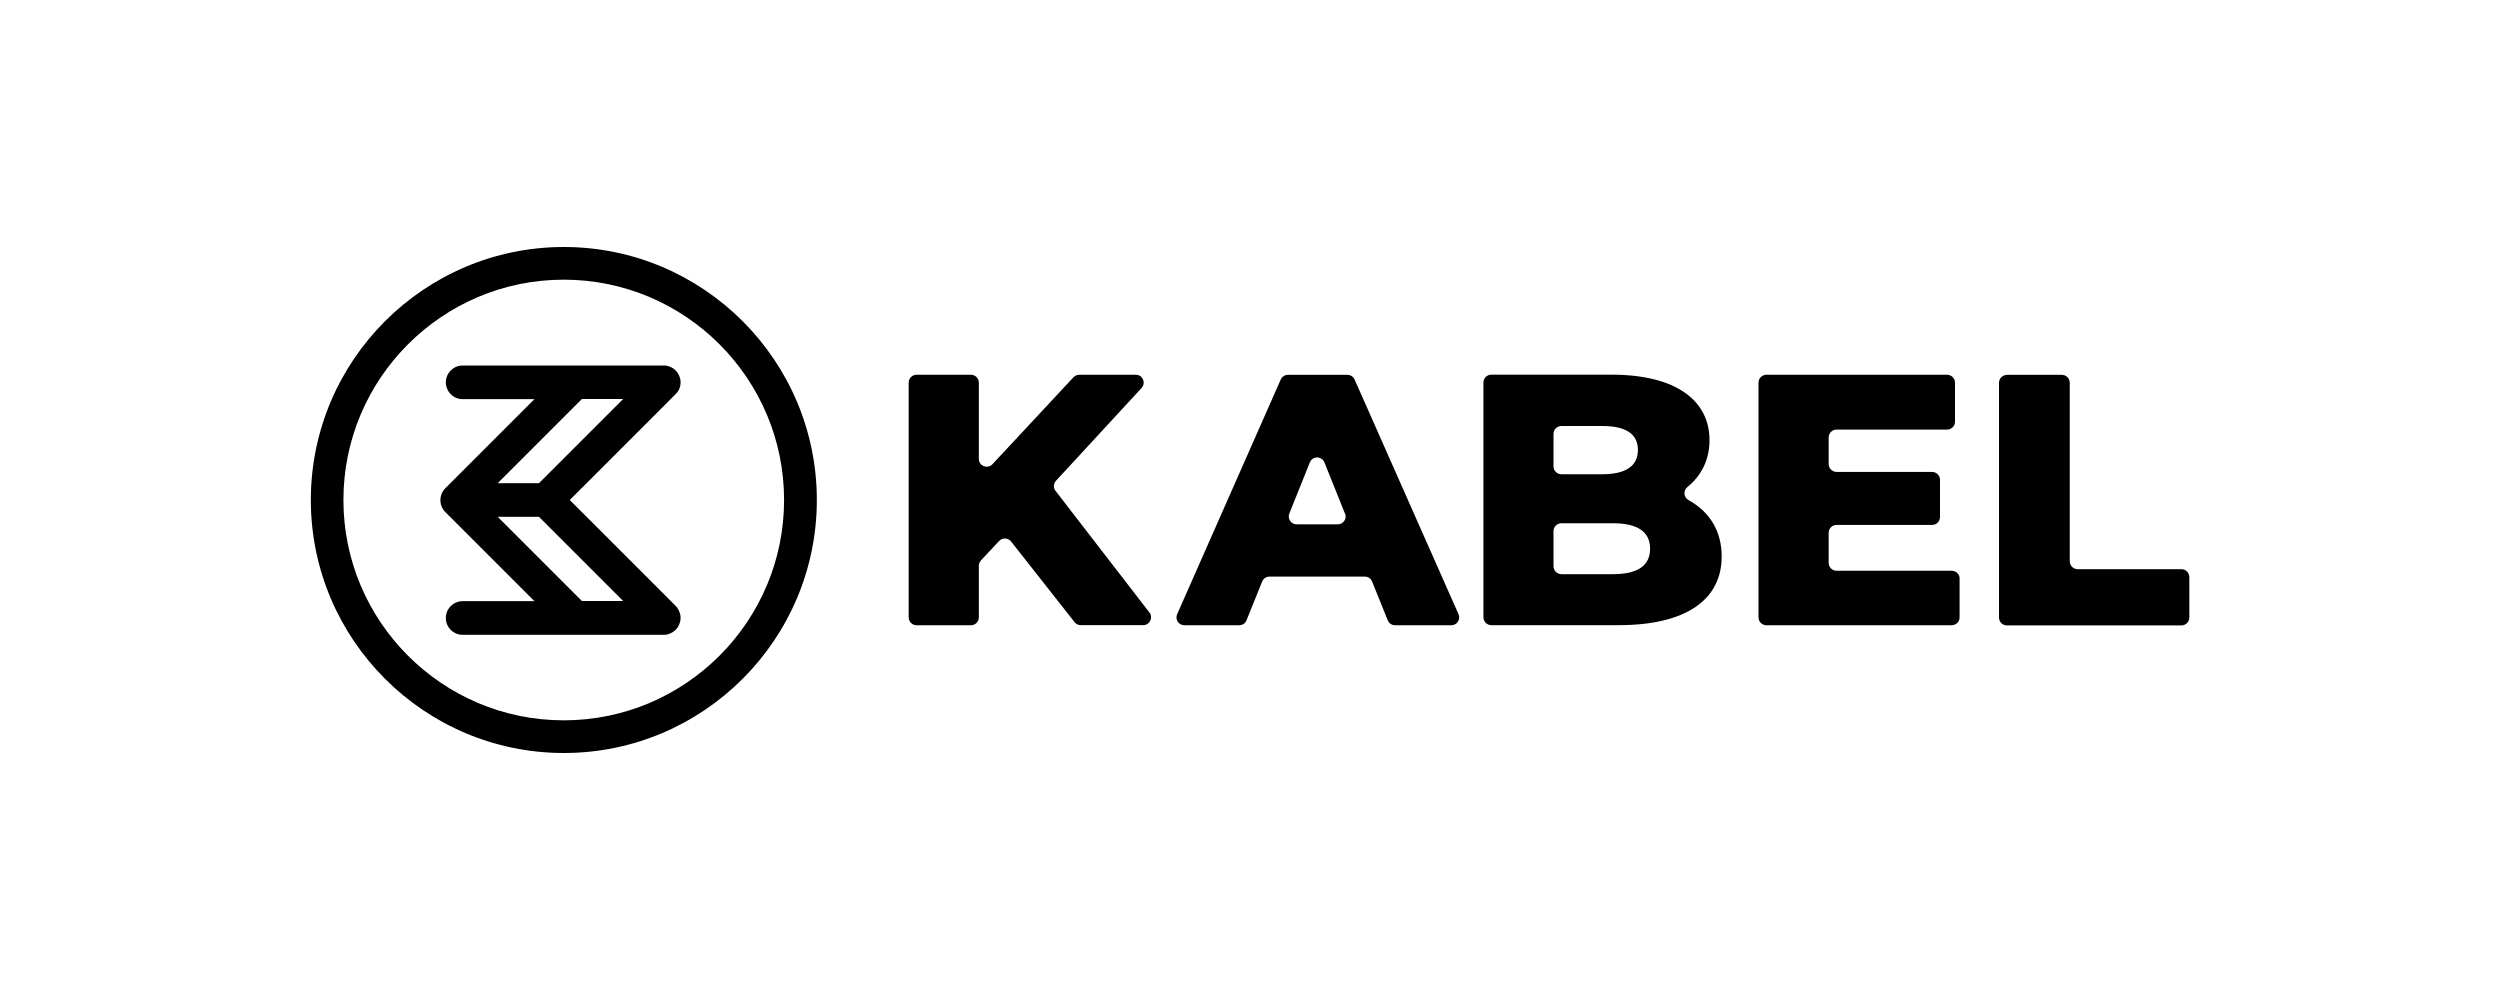
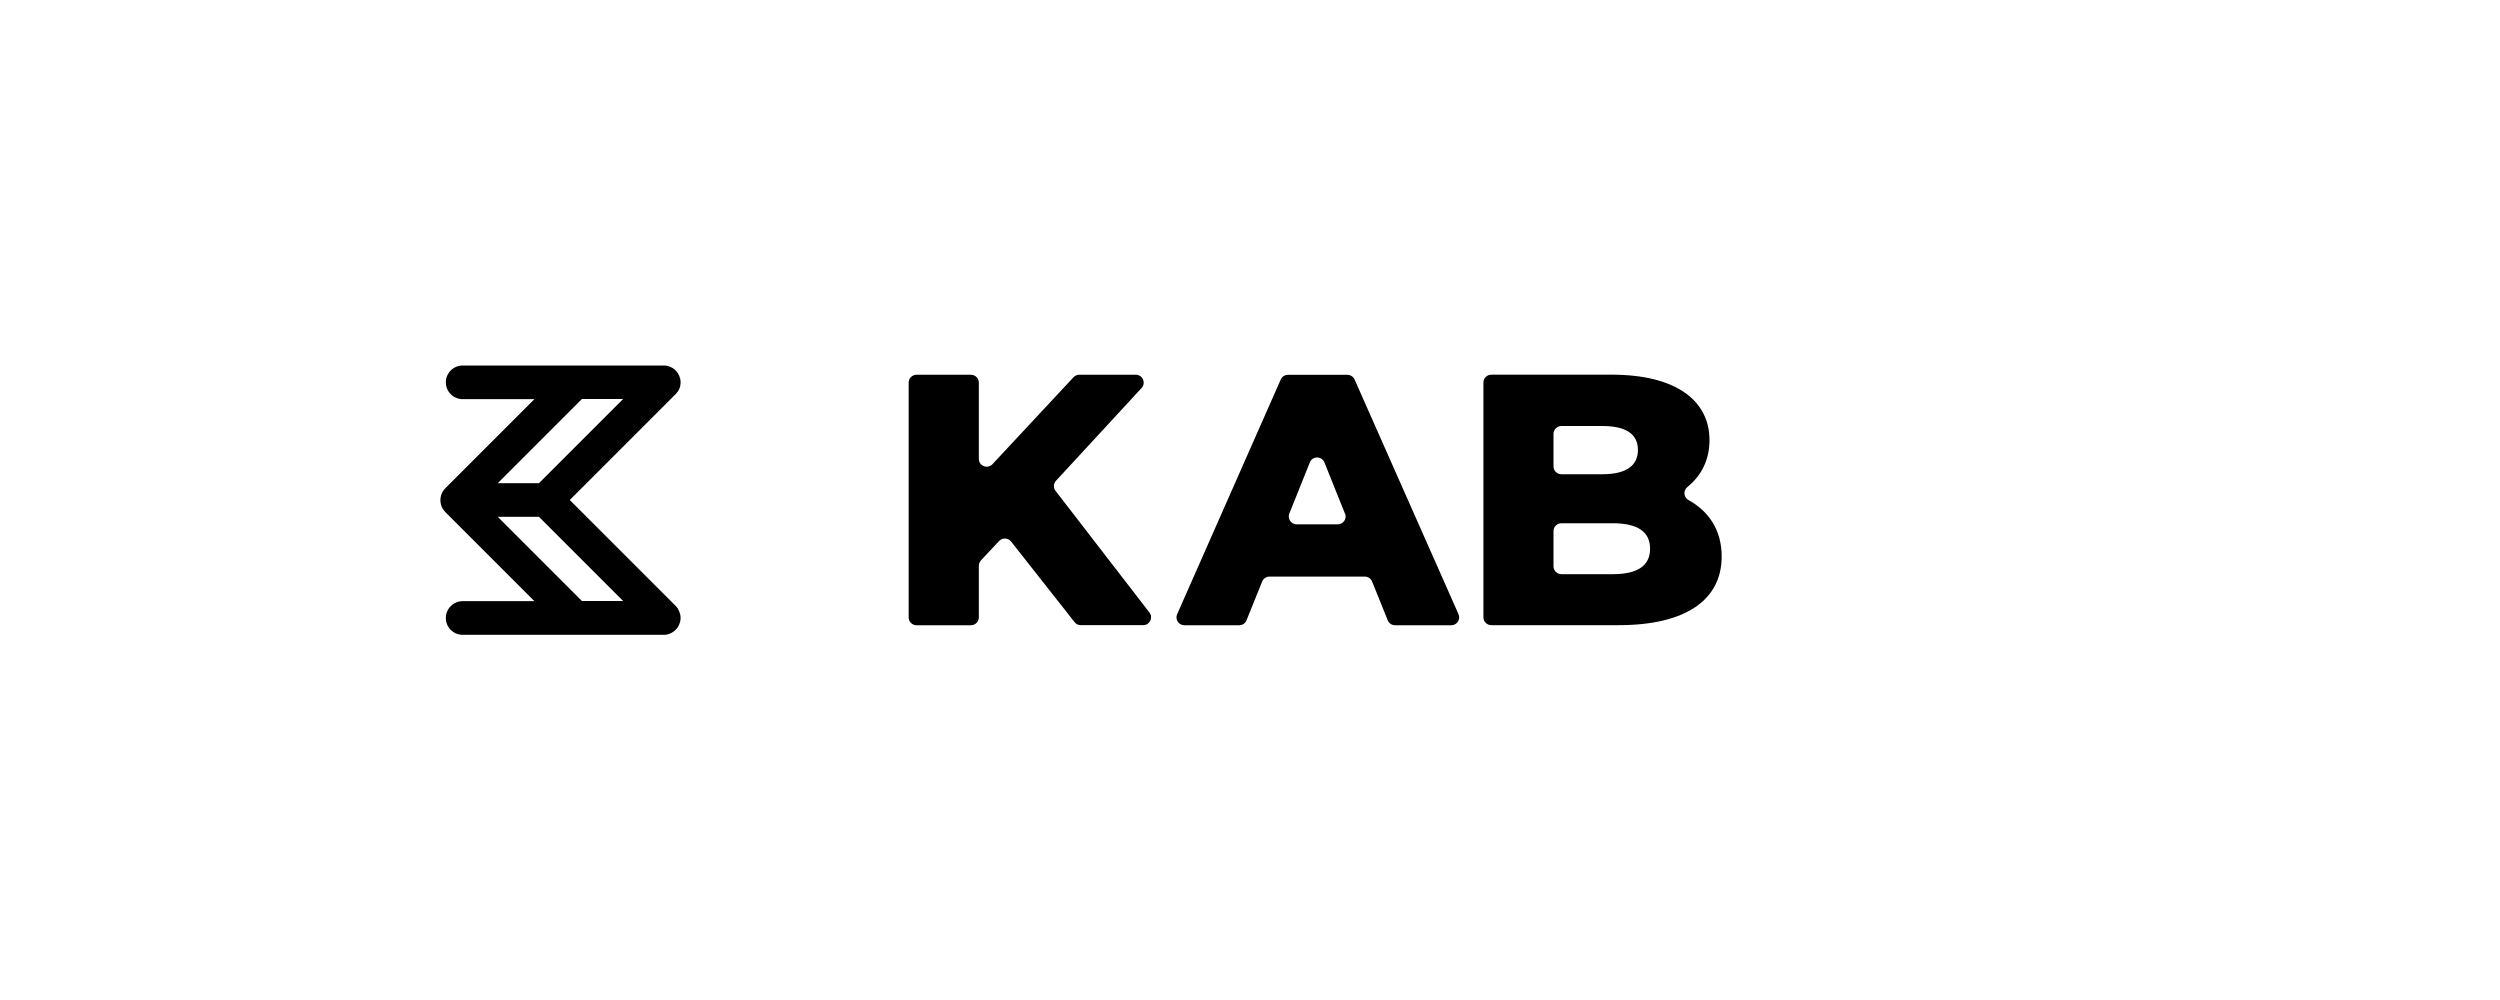
<svg xmlns="http://www.w3.org/2000/svg" id="Vrstva_1" data-name="Vrstva 1" width="300" height="120" viewBox="0 0 300 120">
  <g>
    <path d="M119.89,64.92l-2.17,2.32c-.16.18-.26.41-.26.65v6.19c0,.52-.42.95-.95.95h-6.52c-.52,0-.95-.42-.95-.95v-28.16c0-.52.42-.95.95-.95h6.52c.52,0,.95.42.95.95v9.14c0,.86,1.05,1.27,1.64.64l9.72-10.43c.18-.19.43-.3.69-.3h6.79c.82,0,1.25.98.69,1.59l-10.27,11.13c-.31.34-.34.85-.05,1.22l11.26,14.59c.48.62.04,1.52-.75,1.52h-7.49c-.29,0-.56-.13-.74-.36l-7.62-9.68c-.36-.45-1.04-.48-1.43-.06Z" />
    <path d="M163.77,69.19h-11.43c-.39,0-.73.23-.88.59l-1.88,4.66c-.14.36-.49.59-.88.59h-6.58c-.68,0-1.14-.7-.86-1.33l12.43-28.16c.15-.34.49-.56.86-.56h7.14c.37,0,.71.22.86.56l12.47,28.16c.28.62-.18,1.33-.86,1.33h-6.75c-.39,0-.73-.23-.88-.59l-1.88-4.66c-.14-.36-.49-.59-.88-.59ZM161.39,61.62l-2.46-6.13c-.32-.79-1.44-.79-1.75,0l-2.46,6.13c-.25.62.21,1.3.88,1.3h4.93c.67,0,1.13-.68.88-1.3Z" />
    <path d="M206.6,66.78c0,5.19-4.29,8.24-12.36,8.24h-15.28c-.52,0-.95-.42-.95-.95v-28.16c0-.52.42-.95.95-.95h14.42c7.9,0,11.76,3.22,11.76,7.85,0,2.3-.93,4.24-2.63,5.61-.55.44-.49,1.26.13,1.6,2.48,1.37,3.96,3.68,3.96,6.74ZM186.42,52.06v3.9c0,.52.42.95.95.95h4.89c2.83,0,4.29-.99,4.29-2.92s-1.46-2.87-4.29-2.87h-4.89c-.52,0-.95.42-.95.95ZM198.01,65.84c0-2.06-1.55-3.05-4.46-3.05h-6.18c-.52,0-.95.42-.95.95v4.21c0,.52.42.95.95.95h6.18c2.92,0,4.46-.99,4.46-3.05Z" />
-     <path d="M235.15,69.4v4.68c0,.52-.42.95-.95.95h-22.23c-.52,0-.95-.42-.95-.95v-28.16c0-.52.42-.95.95-.95h21.68c.52,0,.95.42.95.95v4.68c0,.52-.42.95-.95.95h-13.26c-.52,0-.95.42-.95.95v3.18c0,.52.42.95.95.95h11.46c.52,0,.95.42.95.95v4.46c0,.52-.42.95-.95.95h-11.46c-.52,0-.95.42-.95.95v3.6c0,.52.42.95.95.95h13.82c.52,0,.95.42.95.95Z" />
-     <path d="M240.81,44.98h6.61c.52,0,.95.42.95.95v21.42c0,.52.42.95.95.95h12.45c.52,0,.95.42.95.95v4.85c0,.52-.42.95-.95.95h-20.94c-.52,0-.95-.42-.95-.95v-28.16c0-.52.42-.95.95-.95Z" />
  </g>
  <g>
-     <path d="M67.66,29.64c-16.74,0-30.36,13.62-30.36,30.36s13.62,30.36,30.36,30.36,30.36-13.62,30.36-30.36-13.62-30.36-30.36-30.36ZM94.09,60c0,14.58-11.86,26.44-26.44,26.44s-26.44-11.86-26.44-26.44,11.86-26.44,26.44-26.44,26.44,11.86,26.44,26.44Z" />
    <path d="M81.63,46.26c.03-.13.04-.26.04-.39,0-.13-.01-.27-.04-.39,0-.05-.02-.09-.04-.13h0l-.03-.08c-.02-.06-.03-.11-.05-.16-.02-.06-.05-.11-.08-.16h0l-.04-.08s-.04-.07-.06-.11c-.15-.22-.34-.41-.56-.56-.03-.02-.07-.04-.1-.06l-.06-.03h0c-.06-.03-.12-.07-.18-.09-.05-.02-.1-.04-.16-.05h0l-.08-.03s-.09-.03-.14-.04c-.13-.03-.26-.04-.39-.04h-24.14c-1.11,0-2.02.91-2.02,2.02s.91,2.02,2.02,2.02h8.61l-10.69,10.69c-.38.38-.59.89-.59,1.43s.21,1.05.59,1.43l10.69,10.69h-8.61c-1.11,0-2.02.9-2.02,2.02s.91,2.02,2.02,2.02h24.14c.13,0,.26-.01.39-.04.05,0,.09-.02.14-.04l.08-.03h0c.05-.01.11-.03.15-.05.06-.02.11-.05.17-.09h0l.08-.04s.07-.03.1-.06c.22-.15.41-.34.56-.56.02-.03.04-.07.06-.1h0l.04-.08c.03-.05.06-.11.08-.17.02-.05.04-.1.05-.15l.03-.09s.03-.09.04-.13c.05-.26.05-.53,0-.79,0-.05-.02-.09-.04-.13h0l-.03-.1s-.03-.1-.05-.15c-.02-.06-.05-.11-.08-.17h0l-.04-.08s-.04-.07-.06-.11c-.07-.11-.16-.22-.25-.31l-12.71-12.71,12.71-12.71c.09-.09.18-.2.26-.31.02-.03.04-.07.06-.1h0l.04-.07c.03-.06.06-.11.09-.18.02-.05.03-.1.05-.15h0l.03-.09s.03-.09.04-.14ZM69.83,72.12l-10.1-10.1h4.95l10.1,10.1h-4.95ZM59.73,57.98l10.1-10.1h4.95l-10.1,10.1h-4.95Z" />
  </g>
</svg>